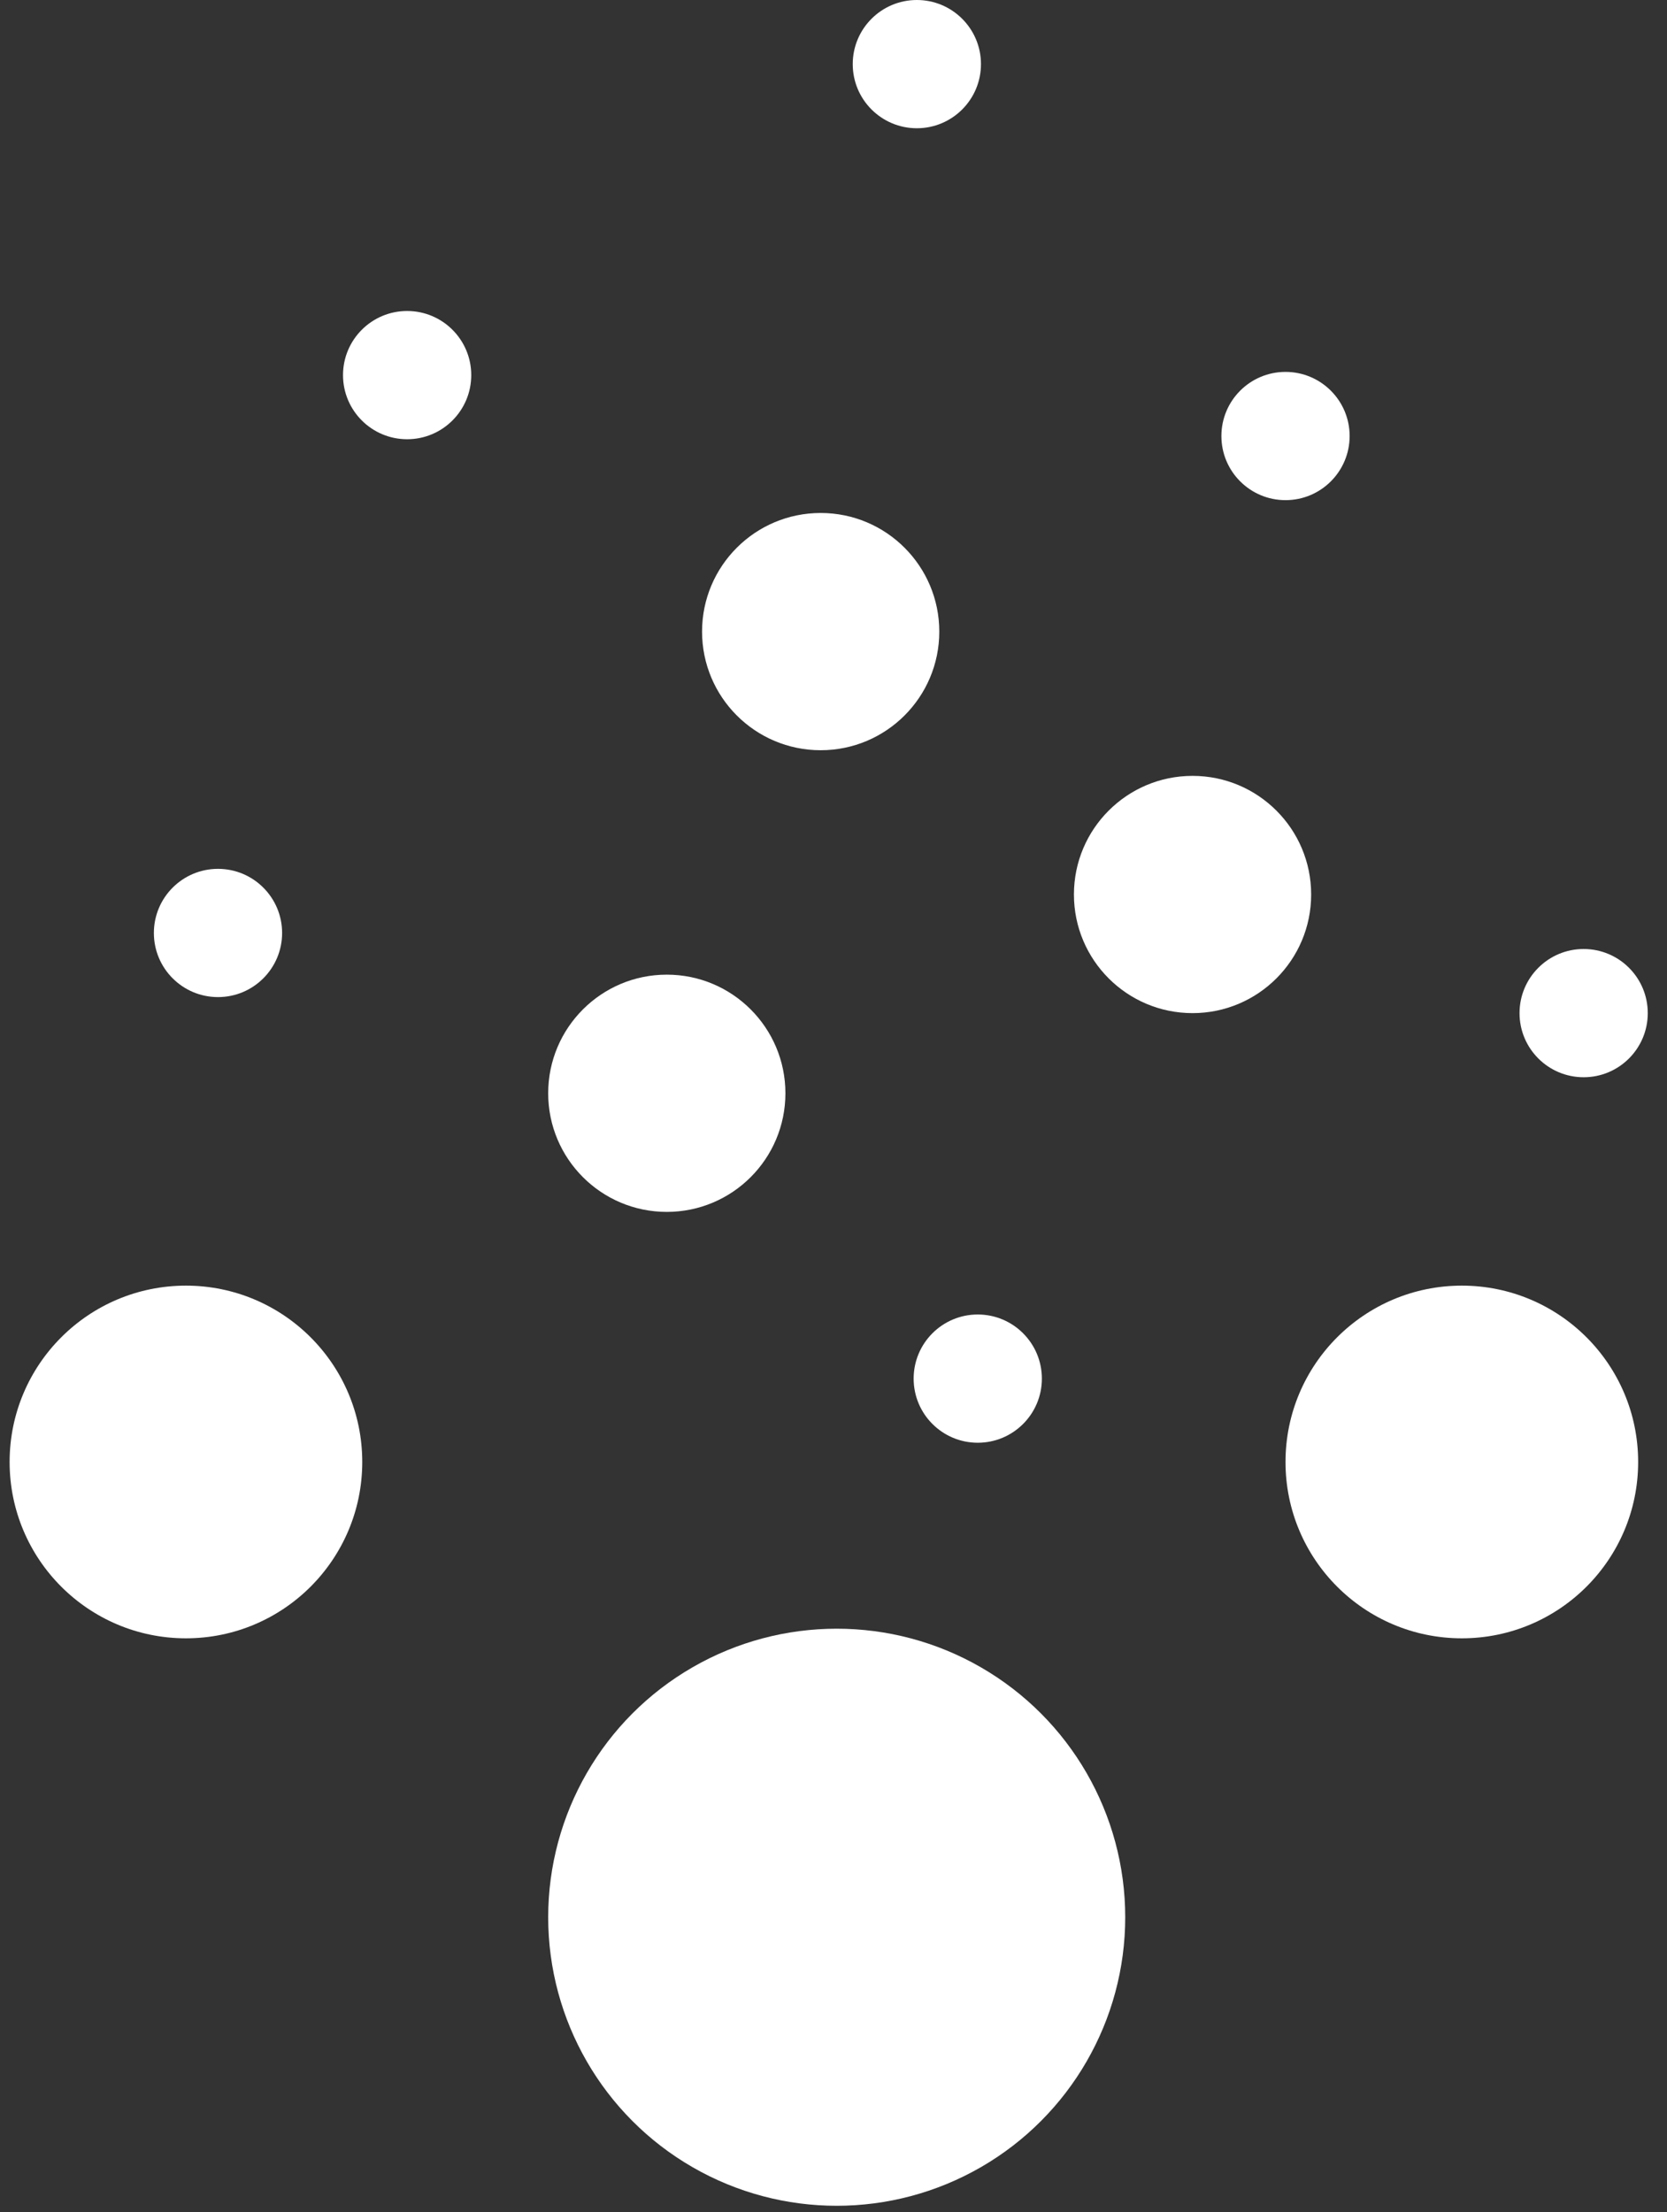
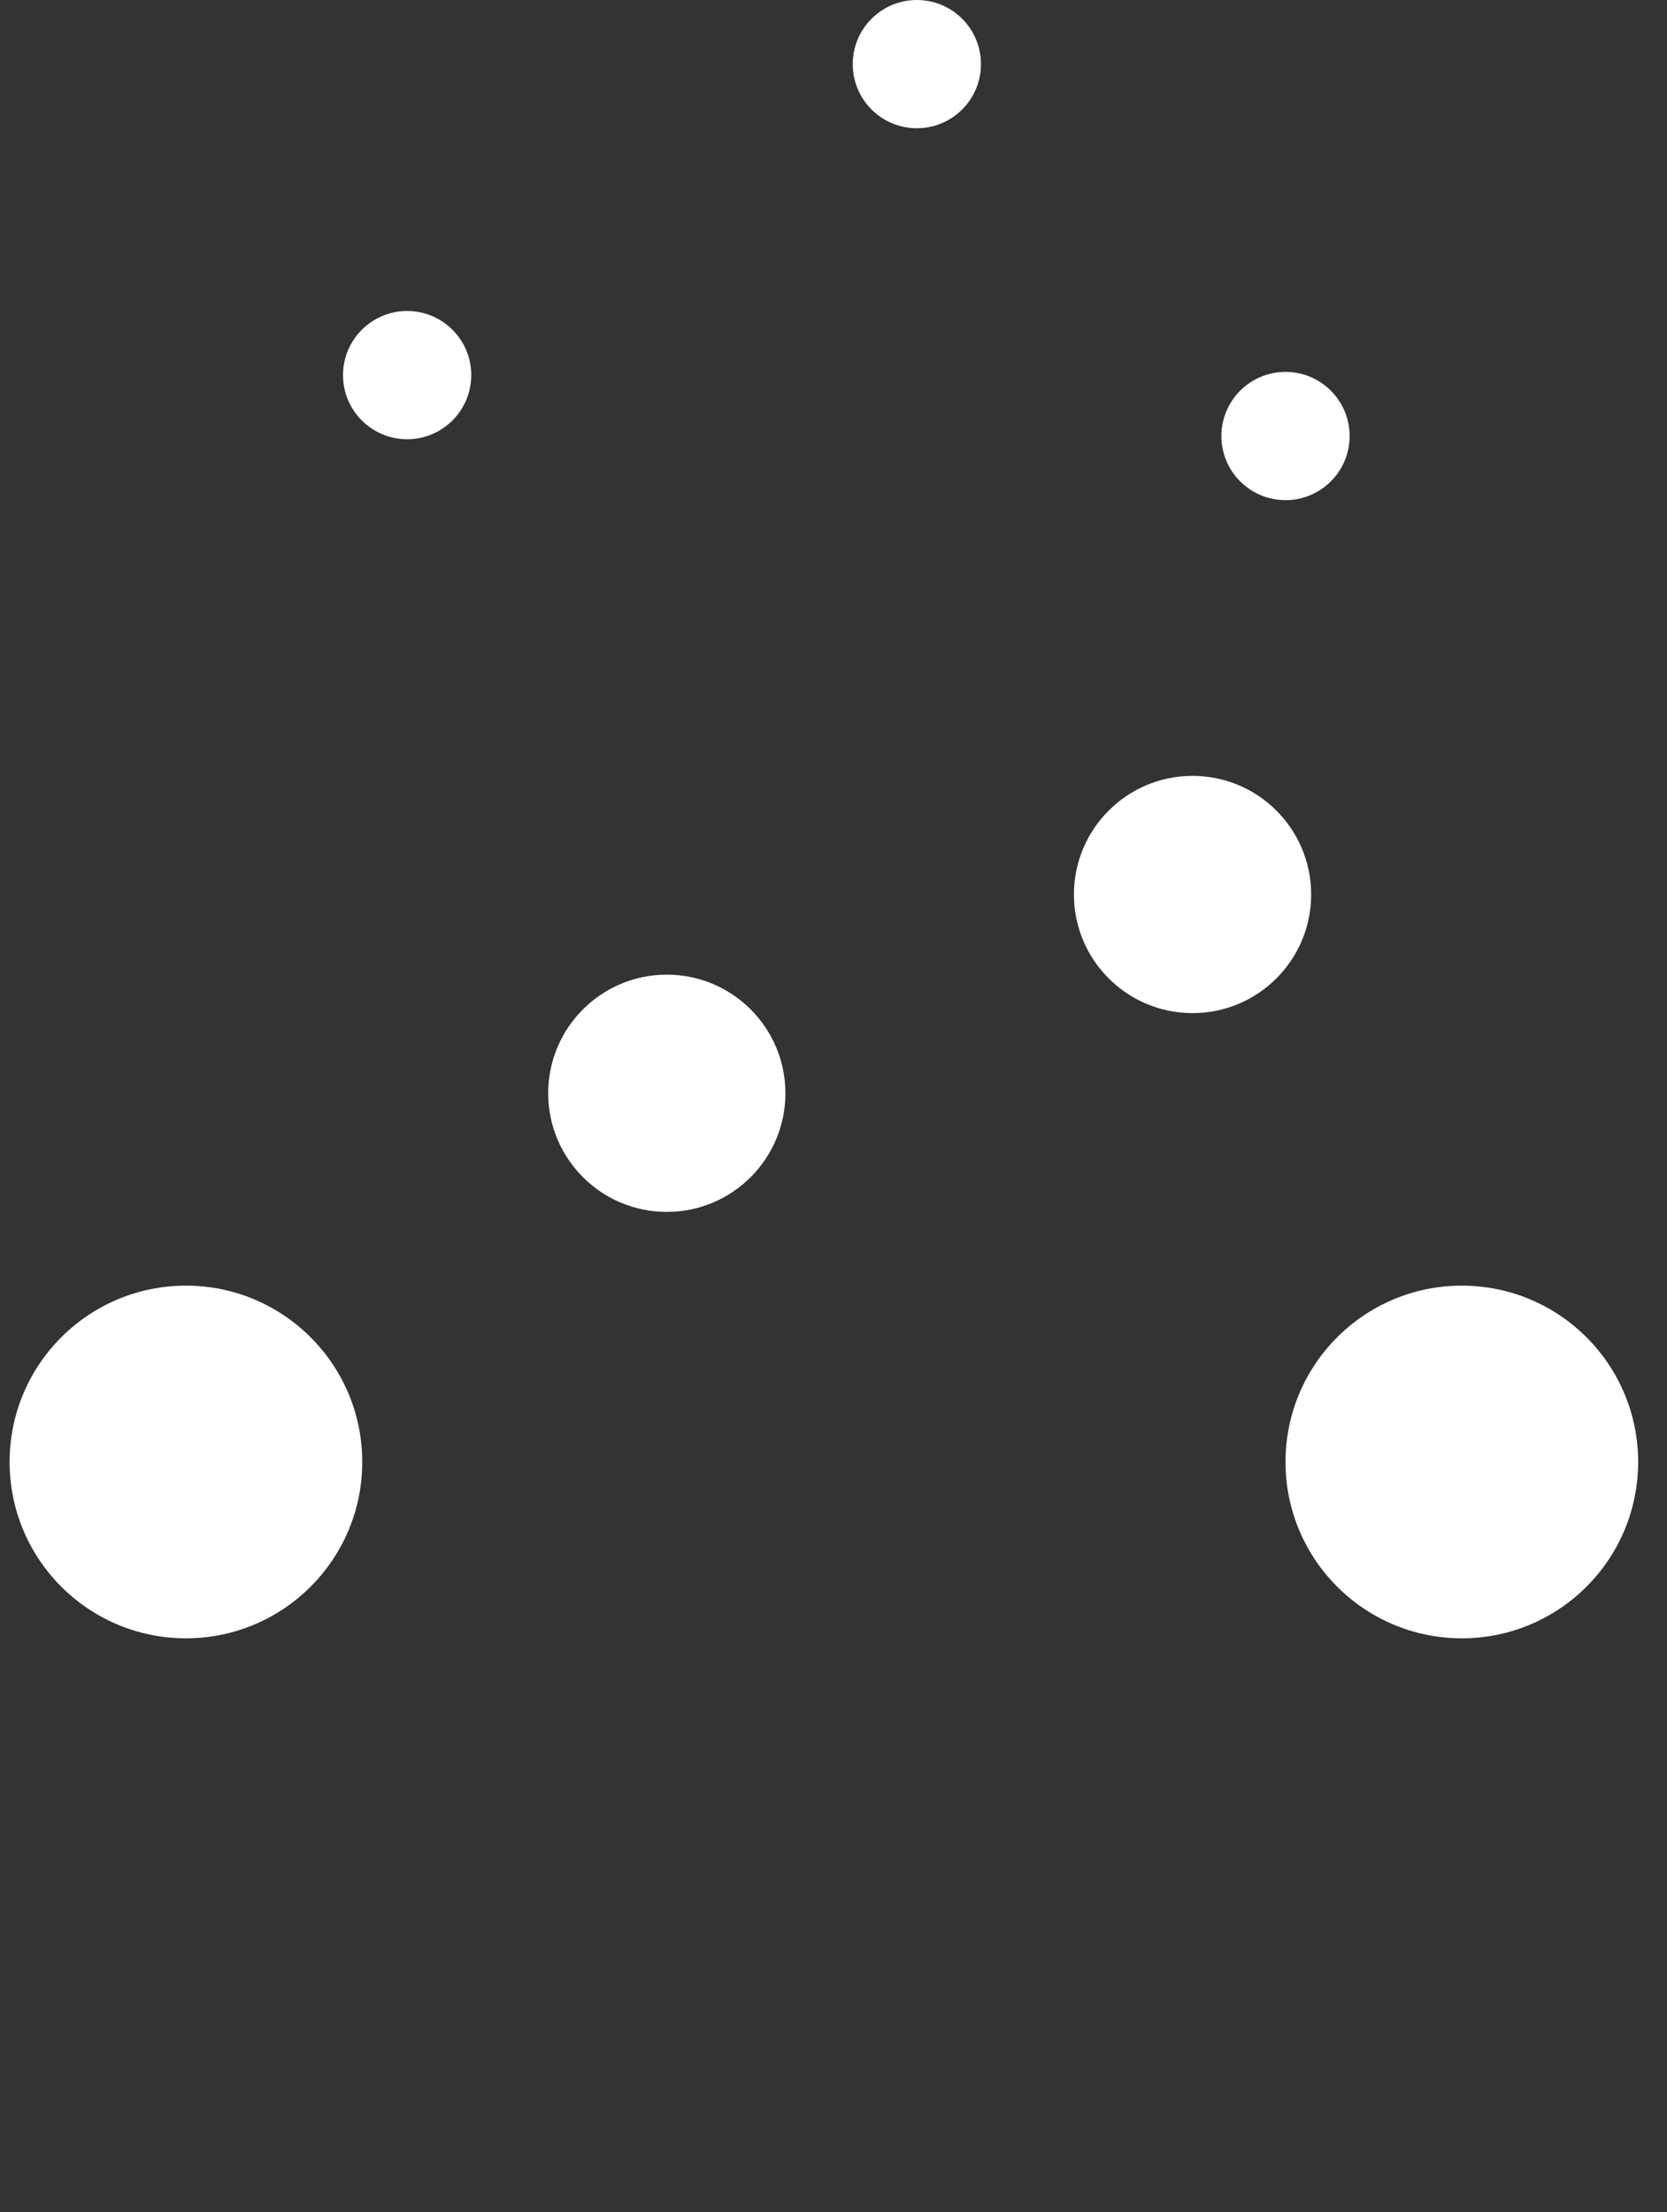
<svg xmlns="http://www.w3.org/2000/svg" version="1.1" id="Layer_1" x="0px" y="0px" viewBox="0 0 52 69" enable-background="new 0 0 52 69" xml:space="preserve">
  <rect x="0" y="0" width="52" height="69" fill="#333333" stroke="none" />
-   <circle fill="#FFFFFF" cx="26.1" cy="59.8" r="9" />
  <circle fill="#FFFFFF" cx="45.6" cy="45.6" r="5.5" />
  <circle fill="#FFFFFF" cx="5.8" cy="45.6" r="5.5" />
  <circle fill="#FFFFFF" cx="20.8" cy="34.1" r="3.7" />
  <circle fill="#FFFFFF" cx="37.2" cy="27.9" r="3.7" />
  <circle fill="#FFFFFF" cx="40.1" cy="13.6" r="2" />
  <circle fill="#FFFFFF" cx="28.6" cy="2" r="2" />
-   <circle fill="#FFFFFF" cx="30.5" cy="43" r="2" />
-   <circle fill="#FFFFFF" cx="6.8" cy="29.1" r="2" />
  <circle fill="#FFFFFF" cx="12.7" cy="11.7" r="2" />
-   <circle fill="#FFFFFF" cx="49.4" cy="31.6" r="2" />
-   <circle fill="#FFFFFF" cx="25.6" cy="19.7" r="3.7" />
</svg>